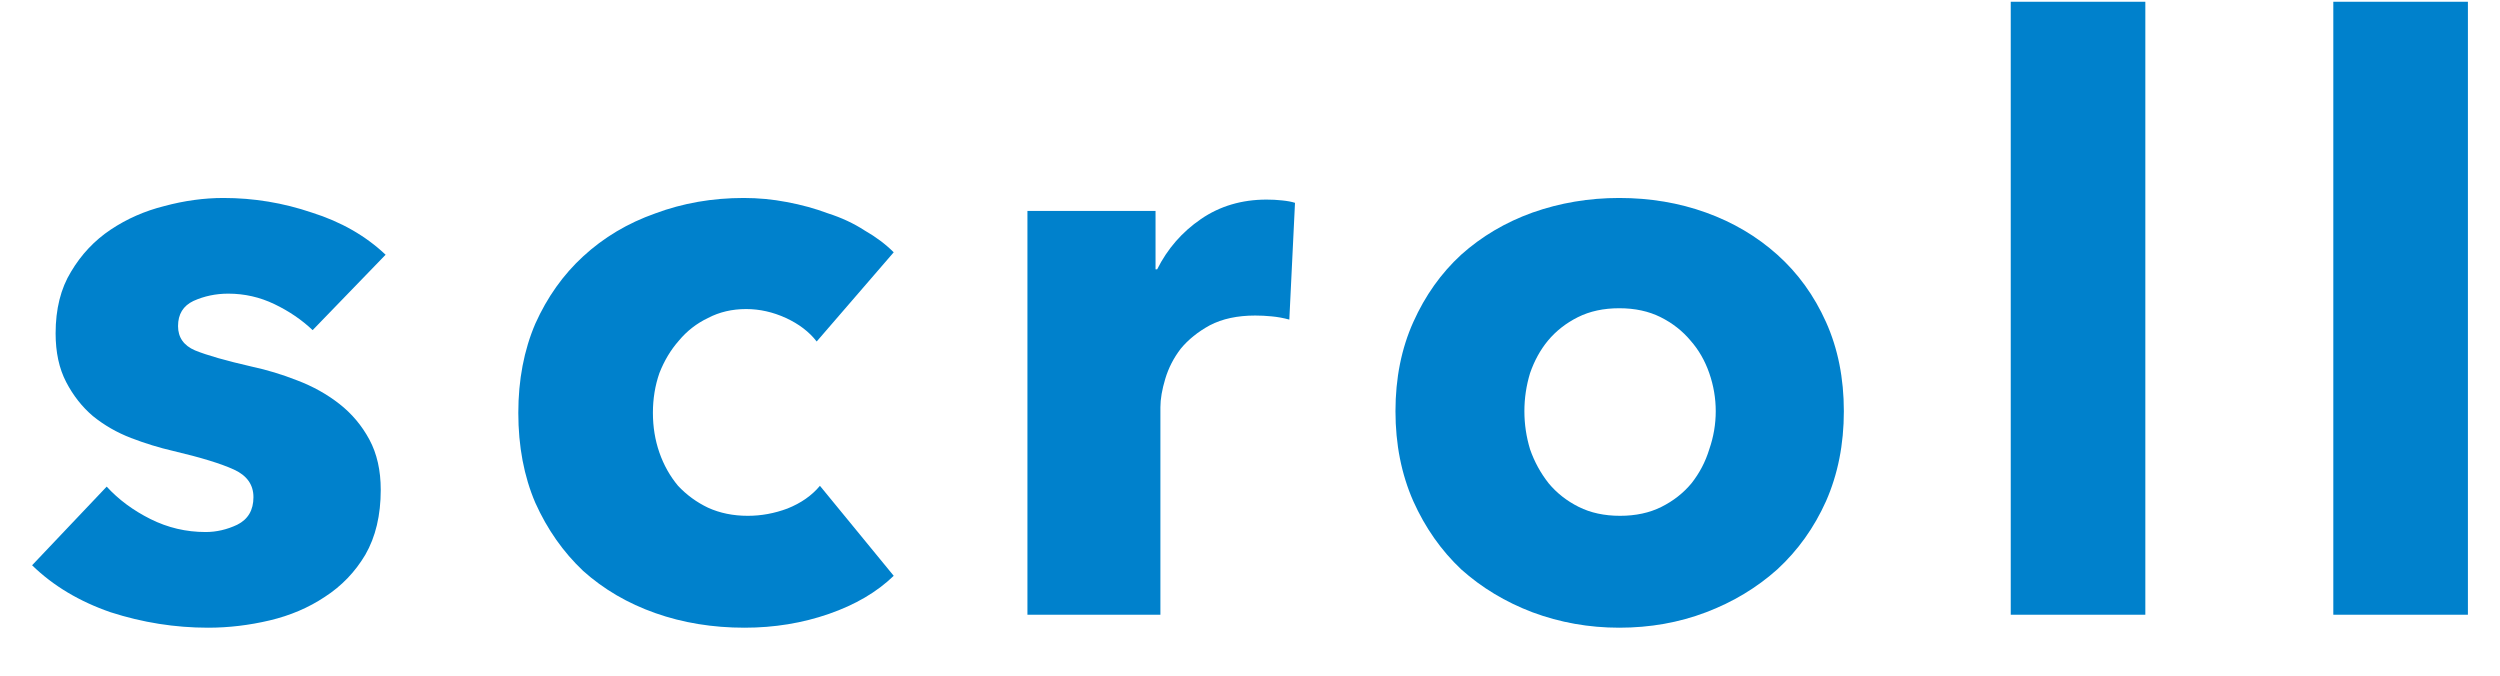
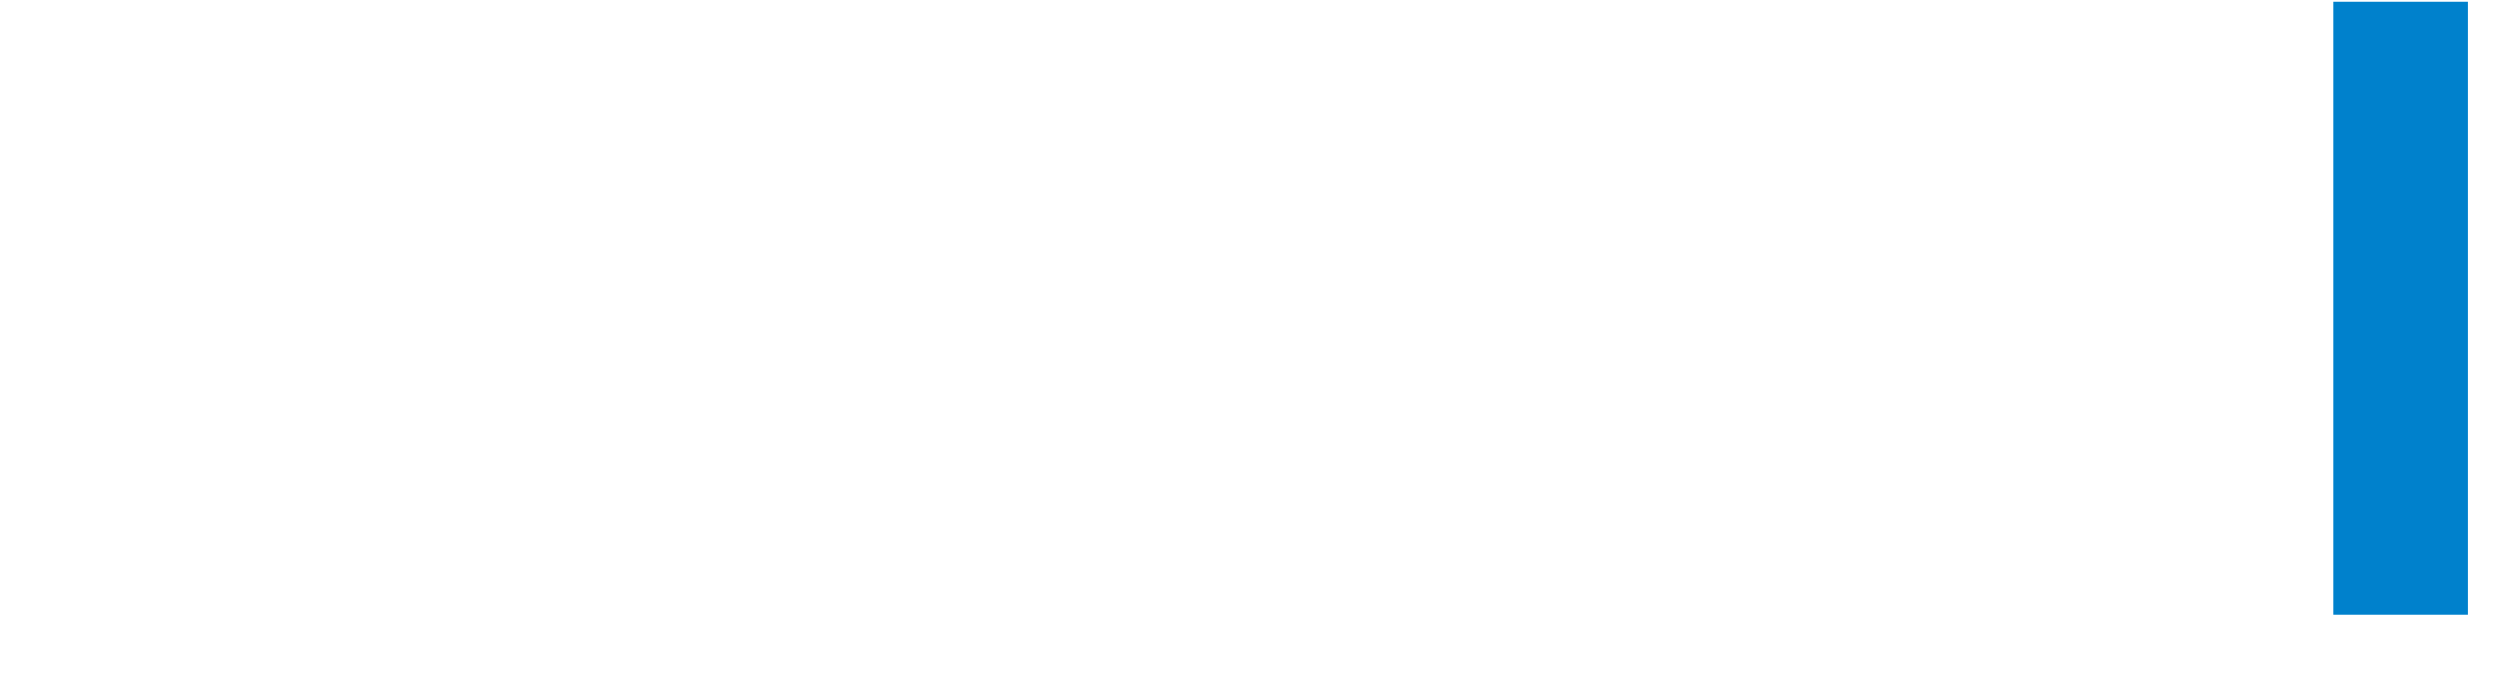
<svg xmlns="http://www.w3.org/2000/svg" width="37" height="10" viewBox="0 0 37 10" fill="none">
-   <path d="M4.627 4.886C4.467 4.734 4.279 4.606 4.063 4.502C3.847 4.398 3.619 4.346 3.379 4.346C3.195 4.346 3.023 4.382 2.863 4.454C2.711 4.526 2.635 4.65 2.635 4.826C2.635 4.994 2.719 5.114 2.887 5.186C3.063 5.258 3.343 5.338 3.727 5.426C3.951 5.474 4.175 5.542 4.399 5.63C4.631 5.718 4.839 5.834 5.023 5.978C5.207 6.122 5.355 6.298 5.467 6.506C5.579 6.714 5.635 6.962 5.635 7.25C5.635 7.626 5.559 7.946 5.407 8.21C5.255 8.466 5.055 8.674 4.807 8.834C4.567 8.994 4.295 9.11 3.991 9.182C3.687 9.254 3.383 9.29 3.079 9.29C2.591 9.29 2.111 9.214 1.639 9.062C1.175 8.902 0.787 8.67 0.475 8.366L1.579 7.202C1.755 7.394 1.971 7.554 2.227 7.682C2.483 7.81 2.755 7.874 3.043 7.874C3.203 7.874 3.359 7.838 3.511 7.766C3.671 7.686 3.751 7.55 3.751 7.358C3.751 7.174 3.655 7.038 3.463 6.95C3.271 6.862 2.971 6.77 2.563 6.674C2.355 6.626 2.147 6.562 1.939 6.482C1.731 6.402 1.543 6.294 1.375 6.158C1.215 6.022 1.083 5.854 0.979 5.654C0.875 5.454 0.823 5.214 0.823 4.934C0.823 4.574 0.899 4.27 1.051 4.022C1.203 3.766 1.399 3.558 1.639 3.398C1.879 3.238 2.143 3.122 2.431 3.05C2.727 2.97 3.019 2.93 3.307 2.93C3.755 2.93 4.191 3.002 4.615 3.146C5.047 3.282 5.411 3.49 5.707 3.77L4.627 4.886Z" fill="#0081CC" />
-   <path d="M12.087 5.054C11.975 4.91 11.823 4.794 11.631 4.706C11.439 4.618 11.243 4.574 11.043 4.574C10.835 4.574 10.647 4.618 10.479 4.706C10.311 4.786 10.167 4.898 10.047 5.042C9.927 5.178 9.831 5.338 9.759 5.522C9.695 5.706 9.663 5.902 9.663 6.11C9.663 6.318 9.695 6.514 9.759 6.698C9.823 6.882 9.915 7.046 10.035 7.19C10.163 7.326 10.311 7.434 10.479 7.514C10.655 7.594 10.851 7.634 11.067 7.634C11.267 7.634 11.463 7.598 11.655 7.526C11.855 7.446 12.015 7.334 12.135 7.19L13.227 8.522C12.979 8.762 12.659 8.95 12.267 9.086C11.875 9.222 11.459 9.29 11.019 9.29C10.547 9.29 10.107 9.218 9.699 9.074C9.291 8.93 8.935 8.722 8.631 8.45C8.335 8.17 8.099 7.834 7.923 7.442C7.755 7.05 7.671 6.606 7.671 6.11C7.671 5.622 7.755 5.182 7.923 4.79C8.099 4.398 8.335 4.066 8.631 3.794C8.935 3.514 9.291 3.302 9.699 3.158C10.107 3.006 10.543 2.93 11.007 2.93C11.223 2.93 11.435 2.95 11.643 2.99C11.859 3.03 12.063 3.086 12.255 3.158C12.455 3.222 12.635 3.306 12.795 3.41C12.963 3.506 13.107 3.614 13.227 3.734L12.087 5.054Z" fill="#0081CC" />
-   <path d="M19.082 4.73C18.994 4.706 18.906 4.69 18.818 4.682C18.738 4.674 18.658 4.67 18.578 4.67C18.314 4.67 18.09 4.718 17.906 4.814C17.73 4.91 17.586 5.026 17.474 5.162C17.37 5.298 17.294 5.446 17.246 5.606C17.198 5.766 17.174 5.906 17.174 6.026V9.098H15.206V3.122H17.102V3.986H17.126C17.278 3.682 17.494 3.434 17.774 3.242C18.054 3.05 18.378 2.954 18.746 2.954C18.826 2.954 18.902 2.958 18.974 2.966C19.054 2.974 19.118 2.986 19.166 3.002L19.082 4.73Z" fill="#0081CC" />
-   <path d="M27.289 6.086C27.289 6.574 27.201 7.018 27.025 7.418C26.849 7.81 26.609 8.146 26.305 8.426C26.001 8.698 25.649 8.91 25.249 9.062C24.849 9.214 24.421 9.29 23.965 9.29C23.517 9.29 23.089 9.214 22.681 9.062C22.281 8.91 21.929 8.698 21.625 8.426C21.329 8.146 21.093 7.81 20.917 7.418C20.741 7.018 20.653 6.574 20.653 6.086C20.653 5.598 20.741 5.158 20.917 4.766C21.093 4.374 21.329 4.042 21.625 3.77C21.929 3.498 22.281 3.29 22.681 3.146C23.089 3.002 23.517 2.93 23.965 2.93C24.421 2.93 24.849 3.002 25.249 3.146C25.649 3.29 26.001 3.498 26.305 3.77C26.609 4.042 26.849 4.374 27.025 4.766C27.201 5.158 27.289 5.598 27.289 6.086ZM25.393 6.086C25.393 5.894 25.361 5.706 25.297 5.522C25.233 5.338 25.141 5.178 25.021 5.042C24.901 4.898 24.753 4.782 24.577 4.694C24.401 4.606 24.197 4.562 23.965 4.562C23.733 4.562 23.529 4.606 23.353 4.694C23.177 4.782 23.029 4.898 22.909 5.042C22.797 5.178 22.709 5.338 22.645 5.522C22.589 5.706 22.561 5.894 22.561 6.086C22.561 6.278 22.589 6.466 22.645 6.65C22.709 6.834 22.801 7.002 22.921 7.154C23.041 7.298 23.189 7.414 23.365 7.502C23.541 7.59 23.745 7.634 23.977 7.634C24.209 7.634 24.413 7.59 24.589 7.502C24.765 7.414 24.913 7.298 25.033 7.154C25.153 7.002 25.241 6.834 25.297 6.65C25.361 6.466 25.393 6.278 25.393 6.086Z" fill="#0081CC" />
-   <path d="M29.759 9.098V0.026H31.751V9.098H29.759Z" fill="#0081CC" />
  <path d="M34.533 9.098V0.026H36.525V9.098H34.533Z" fill="#0081CC" />
</svg>